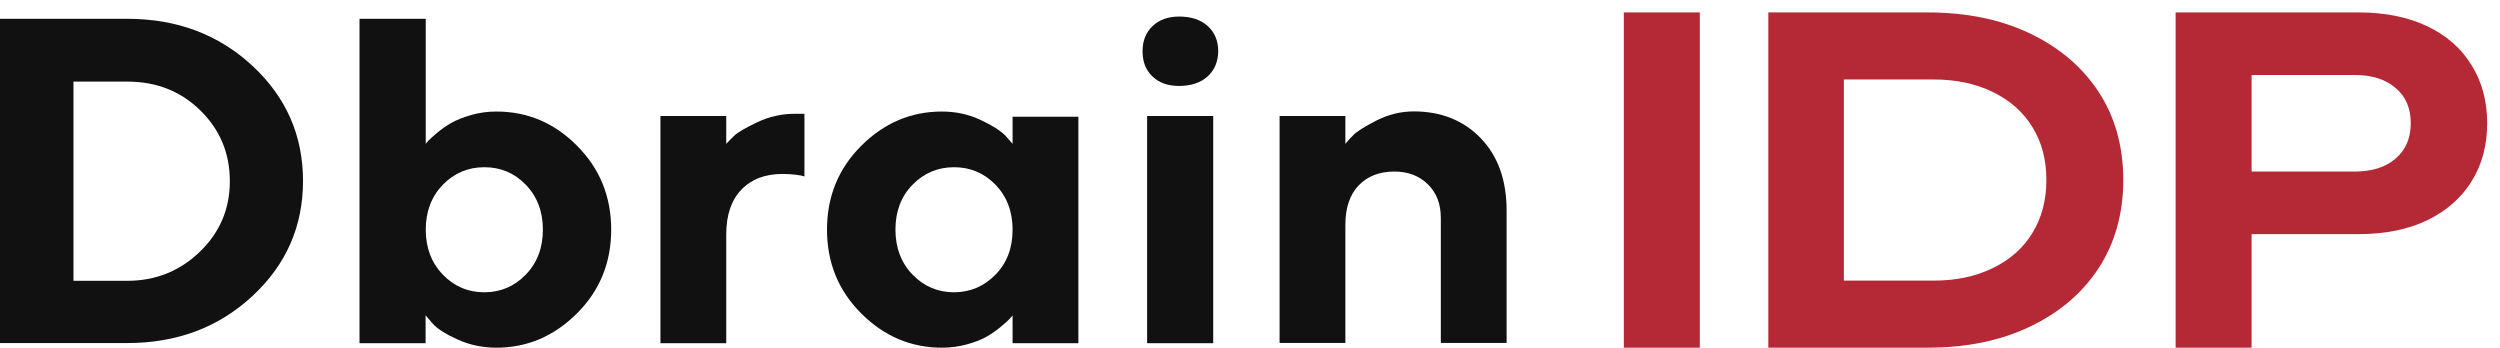
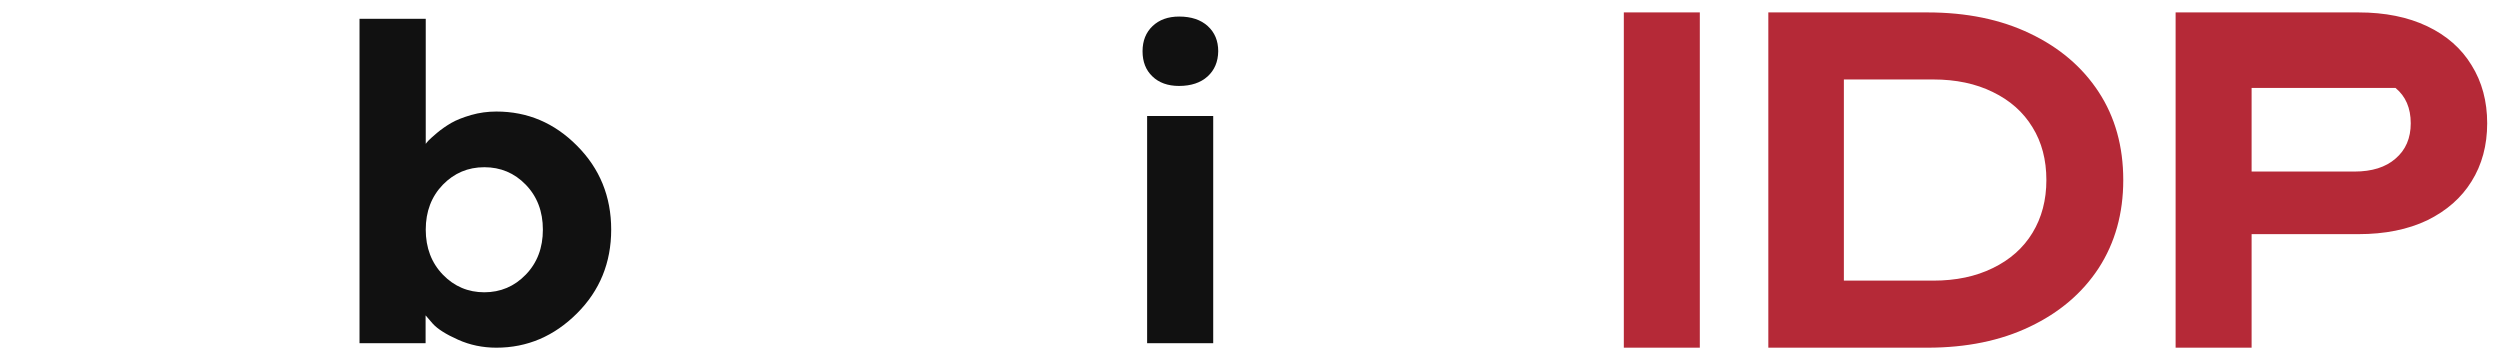
<svg xmlns="http://www.w3.org/2000/svg" width="151" height="21" viewBox="0 0 151 21" fill="none">
-   <path d="M7.681 1.135C10.683 1.135 13.205 2.082 15.245 3.974C17.286 5.867 18.302 8.191 18.302 10.928C18.302 13.674 17.286 15.989 15.245 17.882C13.205 19.775 10.683 20.721 7.681 20.721H0V1.135H7.681ZM4.437 4.921V16.961H7.681C9.391 16.961 10.853 16.378 12.064 15.212C13.276 14.046 13.882 12.627 13.882 10.945C13.882 9.264 13.294 7.844 12.109 6.678C10.924 5.512 9.454 4.929 7.69 4.929H4.437V4.921Z" fill="#111111" />
  <path d="M34.857 8.807C36.229 10.185 36.916 11.874 36.916 13.869C36.916 15.863 36.229 17.553 34.848 18.93C33.467 20.307 31.846 21 29.983 21C29.155 21 28.38 20.839 27.667 20.518C26.945 20.197 26.437 19.876 26.143 19.555L25.706 19.048V20.73H21.715V1.135H25.715V8.689C25.751 8.638 25.813 8.562 25.885 8.486C25.965 8.402 26.134 8.25 26.392 8.03C26.651 7.81 26.945 7.608 27.248 7.43C27.551 7.253 27.961 7.092 28.451 6.948C28.95 6.805 29.458 6.737 29.983 6.737C31.863 6.737 33.485 7.422 34.857 8.807ZM31.756 16.589C32.443 15.88 32.79 14.976 32.79 13.869C32.79 12.77 32.443 11.866 31.756 11.156C31.07 10.447 30.233 10.1 29.253 10.1C28.264 10.1 27.435 10.455 26.749 11.156C26.063 11.866 25.715 12.77 25.715 13.869C25.715 14.967 26.063 15.88 26.749 16.589C27.435 17.299 28.273 17.654 29.253 17.654C30.233 17.654 31.07 17.299 31.756 16.589Z" fill="#111111" />
-   <path d="M48.596 10.658C48.303 10.565 47.857 10.514 47.269 10.506C46.218 10.506 45.389 10.819 44.783 11.452C44.177 12.077 43.865 12.982 43.865 14.156V20.73H39.891V7.008H43.865V8.689C43.981 8.562 44.141 8.393 44.355 8.191C44.569 7.988 45.032 7.718 45.745 7.38C46.458 7.042 47.215 6.873 47.999 6.873H48.588V10.658H48.596Z" fill="#111111" />
-   <path d="M59.191 7.227C59.904 7.557 60.412 7.878 60.715 8.182L61.16 8.689V7.05H65.134V20.73H61.16V19.048C61.124 19.099 61.062 19.175 60.982 19.259C60.902 19.344 60.724 19.505 60.465 19.724C60.198 19.944 59.913 20.147 59.61 20.324C59.307 20.502 58.906 20.662 58.416 20.797C57.926 20.932 57.418 21 56.892 21C55.021 21 53.39 20.307 52.018 18.93C50.637 17.553 49.951 15.863 49.951 13.869C49.951 11.875 50.637 10.185 52.018 8.807C53.399 7.43 55.021 6.737 56.892 6.737C57.712 6.737 58.478 6.898 59.191 7.227ZM60.127 16.589C60.822 15.88 61.16 14.976 61.16 13.869C61.16 12.77 60.812 11.866 60.127 11.156C59.431 10.447 58.603 10.1 57.623 10.1C56.643 10.1 55.805 10.455 55.119 11.156C54.424 11.866 54.085 12.77 54.085 13.869C54.085 14.967 54.433 15.88 55.119 16.589C55.814 17.299 56.643 17.654 57.623 17.654C58.594 17.654 59.431 17.299 60.127 16.589Z" fill="#111111" />
  <path d="M72.939 4.616C72.52 4.997 71.941 5.191 71.211 5.191C70.542 5.191 69.999 4.997 69.607 4.616C69.206 4.236 69.01 3.729 69.01 3.095C69.01 2.462 69.215 1.955 69.616 1.575C70.017 1.194 70.551 1 71.22 1C71.95 1 72.529 1.194 72.948 1.575C73.367 1.955 73.581 2.462 73.581 3.095C73.572 3.729 73.358 4.236 72.939 4.616ZM73.278 20.729H69.286V7.008H73.278V20.729Z" fill="#111111" />
-   <path d="M81.261 8.689C81.377 8.546 81.537 8.36 81.751 8.149C81.965 7.937 82.428 7.642 83.141 7.278C83.854 6.915 84.611 6.729 85.396 6.729C87.044 6.729 88.398 7.27 89.441 8.351C90.483 9.433 91 10.895 91 12.736V20.713H87.026V13.159C87.026 12.323 86.768 11.647 86.242 11.131C85.716 10.616 85.048 10.362 84.219 10.362C83.319 10.362 82.598 10.641 82.063 11.199C81.528 11.757 81.261 12.551 81.261 13.582V20.713H77.287V7.008H81.261V8.689Z" fill="#111111" />
-   <path d="M98.079 0.75H102.669V21H98.079V0.75ZM116.419 0.75C118.777 0.75 120.838 1.173 122.602 2.019C124.384 2.865 125.77 4.044 126.76 5.556C127.75 7.068 128.245 8.841 128.245 10.875C128.245 12.891 127.75 14.664 126.76 16.194C125.77 17.706 124.384 18.885 122.602 19.731C120.838 20.577 118.777 21 116.419 21H106.807V0.75H116.419ZM111.37 19.191L109.048 16.95H116.77C118.138 16.95 119.335 16.698 120.361 16.194C121.405 15.69 122.206 14.979 122.764 14.061C123.322 13.143 123.601 12.081 123.601 10.875C123.601 9.651 123.322 8.589 122.764 7.689C122.206 6.771 121.405 6.06 120.361 5.556C119.335 5.052 118.138 4.8 116.77 4.8H109.048L111.37 2.559V19.191ZM142.45 0.75C144.052 0.75 145.438 1.029 146.608 1.587C147.778 2.145 148.669 2.928 149.281 3.936C149.911 4.944 150.226 6.114 150.226 7.446C150.226 8.778 149.911 9.948 149.281 10.956C148.669 11.946 147.778 12.729 146.608 13.305C145.438 13.863 144.052 14.142 142.45 14.142H133.513V10.362H142.207C143.269 10.362 144.097 10.101 144.691 9.579C145.303 9.057 145.609 8.346 145.609 7.446C145.609 6.528 145.303 5.817 144.691 5.313C144.097 4.791 143.269 4.53 142.207 4.53H133.918L135.997 2.343V21H131.407V0.75H142.45Z" fill="#B52937" />
+   <path d="M98.079 0.75H102.669V21H98.079V0.75ZM116.419 0.75C118.777 0.75 120.838 1.173 122.602 2.019C124.384 2.865 125.77 4.044 126.76 5.556C127.75 7.068 128.245 8.841 128.245 10.875C128.245 12.891 127.75 14.664 126.76 16.194C125.77 17.706 124.384 18.885 122.602 19.731C120.838 20.577 118.777 21 116.419 21H106.807V0.75H116.419ZM111.37 19.191L109.048 16.95H116.77C118.138 16.95 119.335 16.698 120.361 16.194C121.405 15.69 122.206 14.979 122.764 14.061C123.322 13.143 123.601 12.081 123.601 10.875C123.601 9.651 123.322 8.589 122.764 7.689C122.206 6.771 121.405 6.06 120.361 5.556C119.335 5.052 118.138 4.8 116.77 4.8H109.048L111.37 2.559V19.191ZM142.45 0.75C144.052 0.75 145.438 1.029 146.608 1.587C147.778 2.145 148.669 2.928 149.281 3.936C149.911 4.944 150.226 6.114 150.226 7.446C150.226 8.778 149.911 9.948 149.281 10.956C148.669 11.946 147.778 12.729 146.608 13.305C145.438 13.863 144.052 14.142 142.45 14.142H133.513V10.362H142.207C143.269 10.362 144.097 10.101 144.691 9.579C145.303 9.057 145.609 8.346 145.609 7.446C145.609 6.528 145.303 5.817 144.691 5.313H133.918L135.997 2.343V21H131.407V0.75H142.45Z" fill="#B52937" />
</svg>